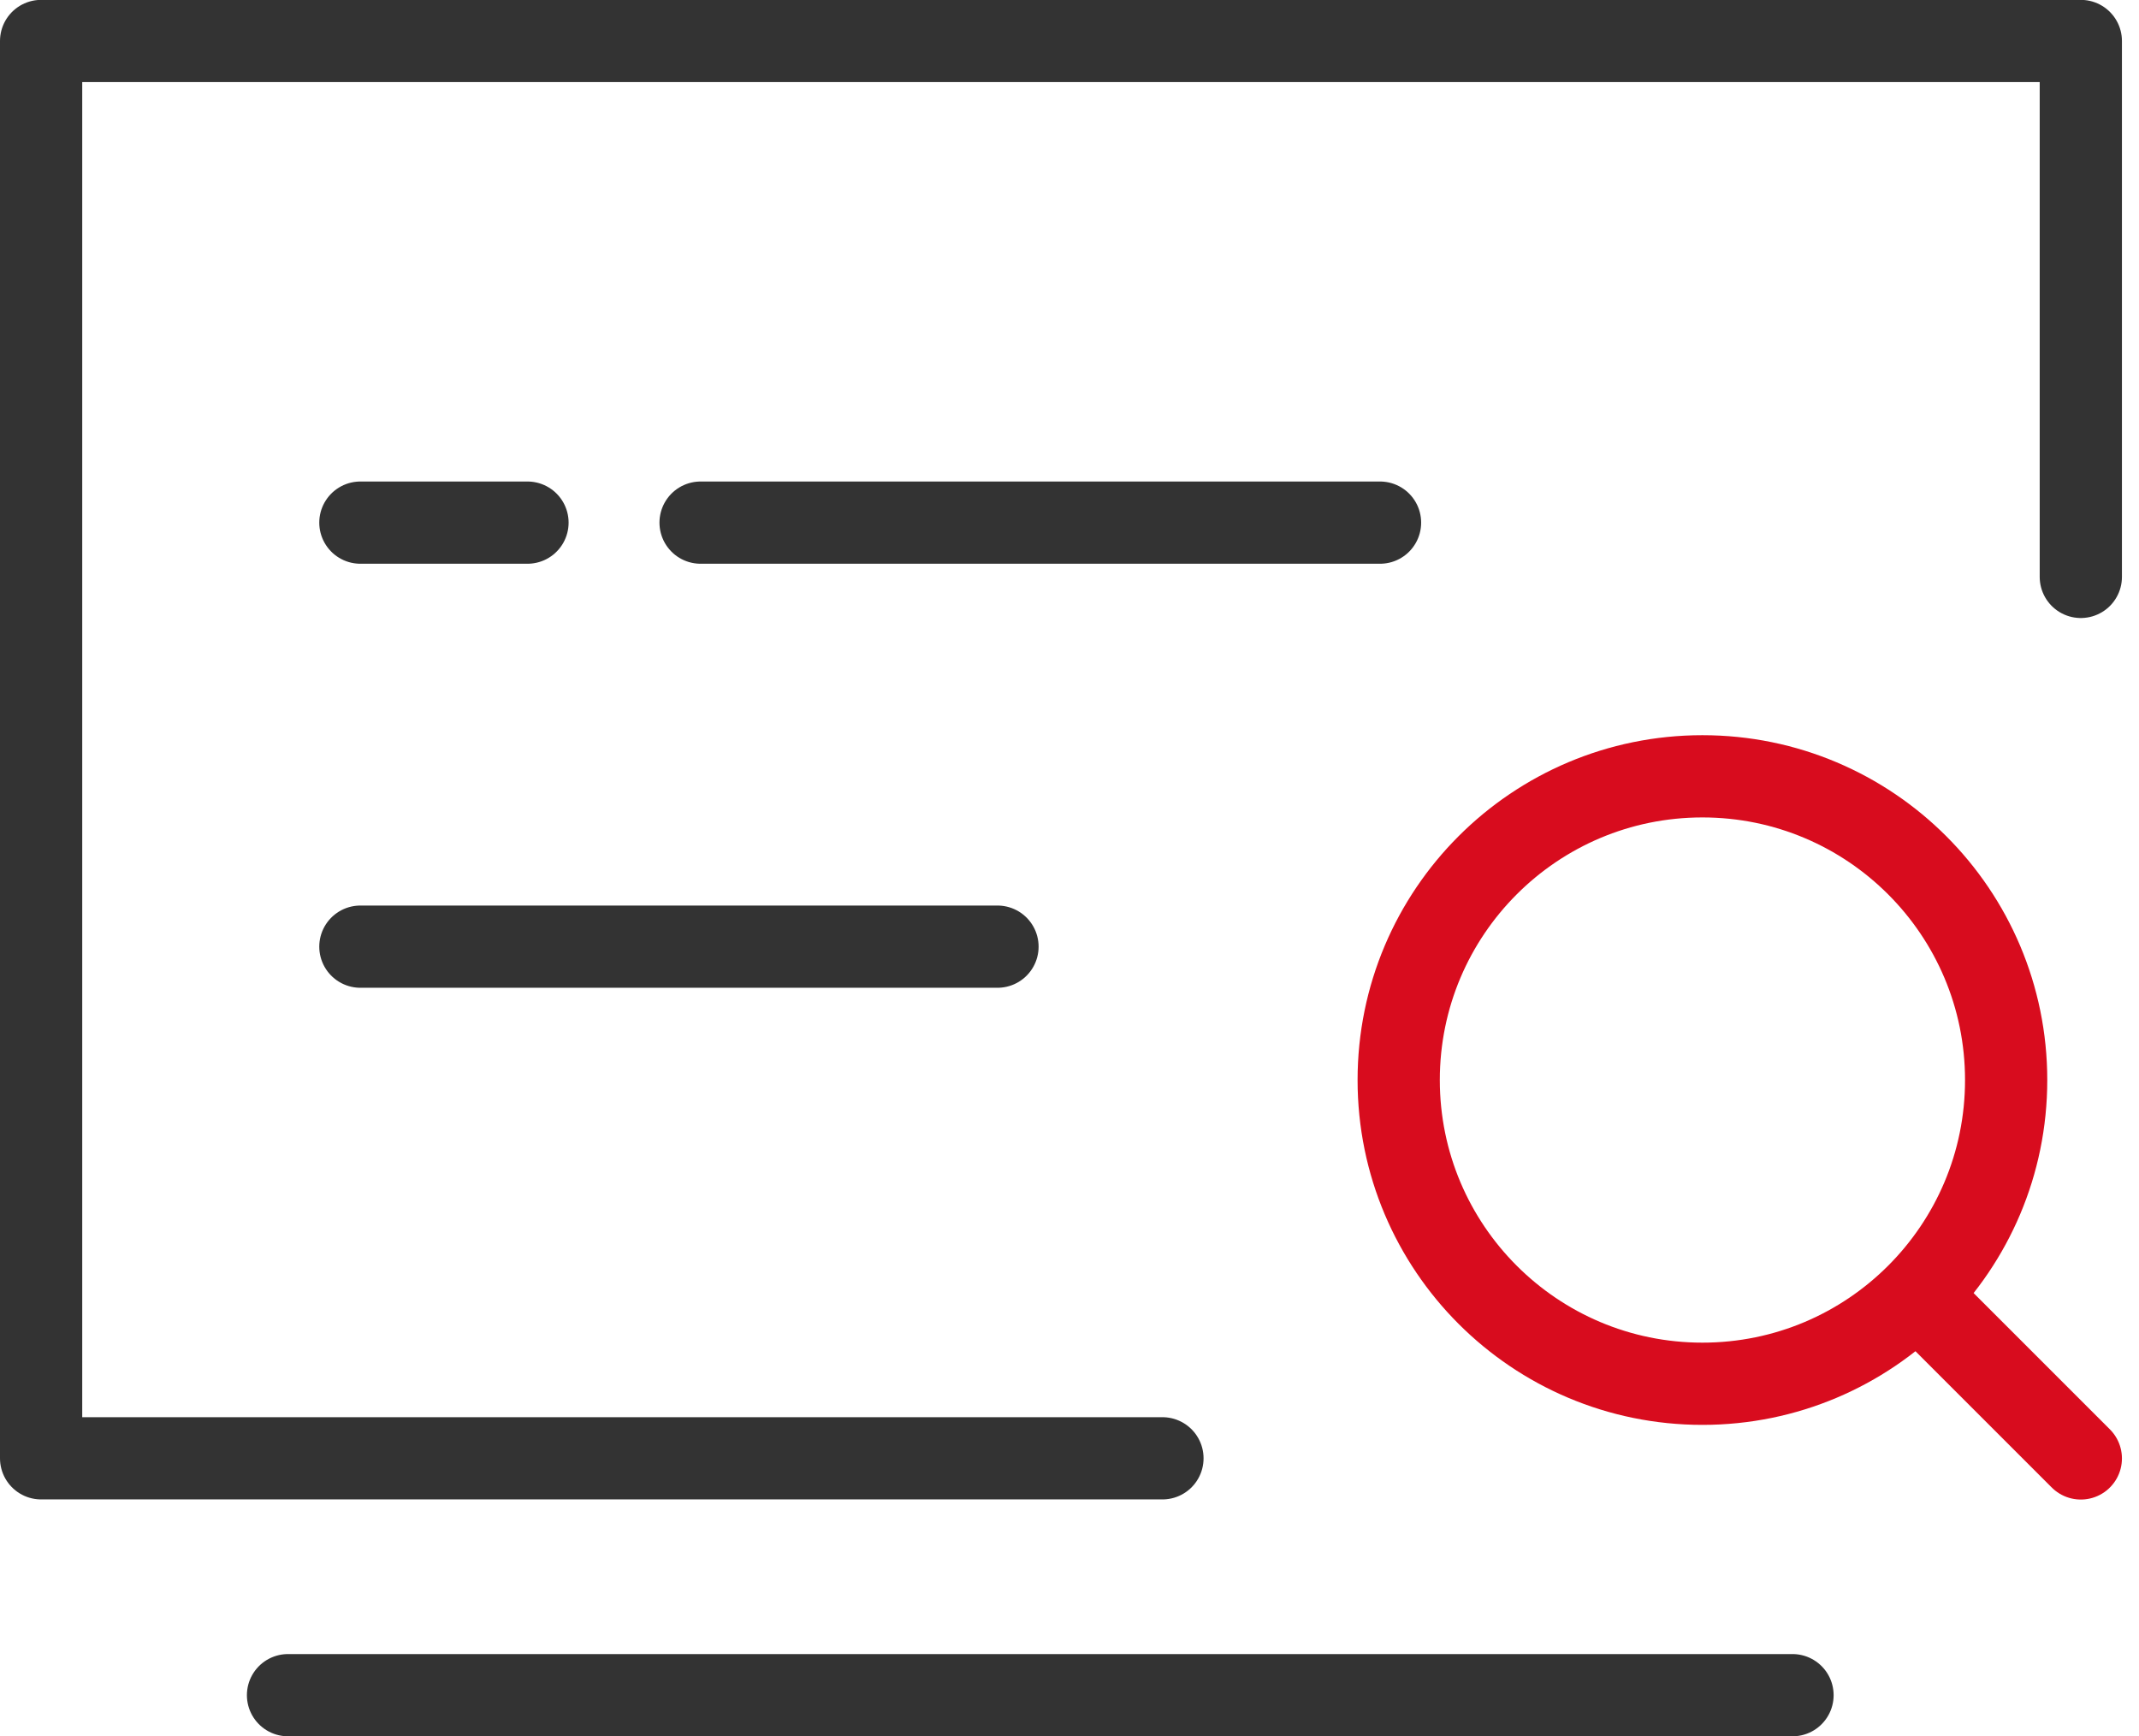
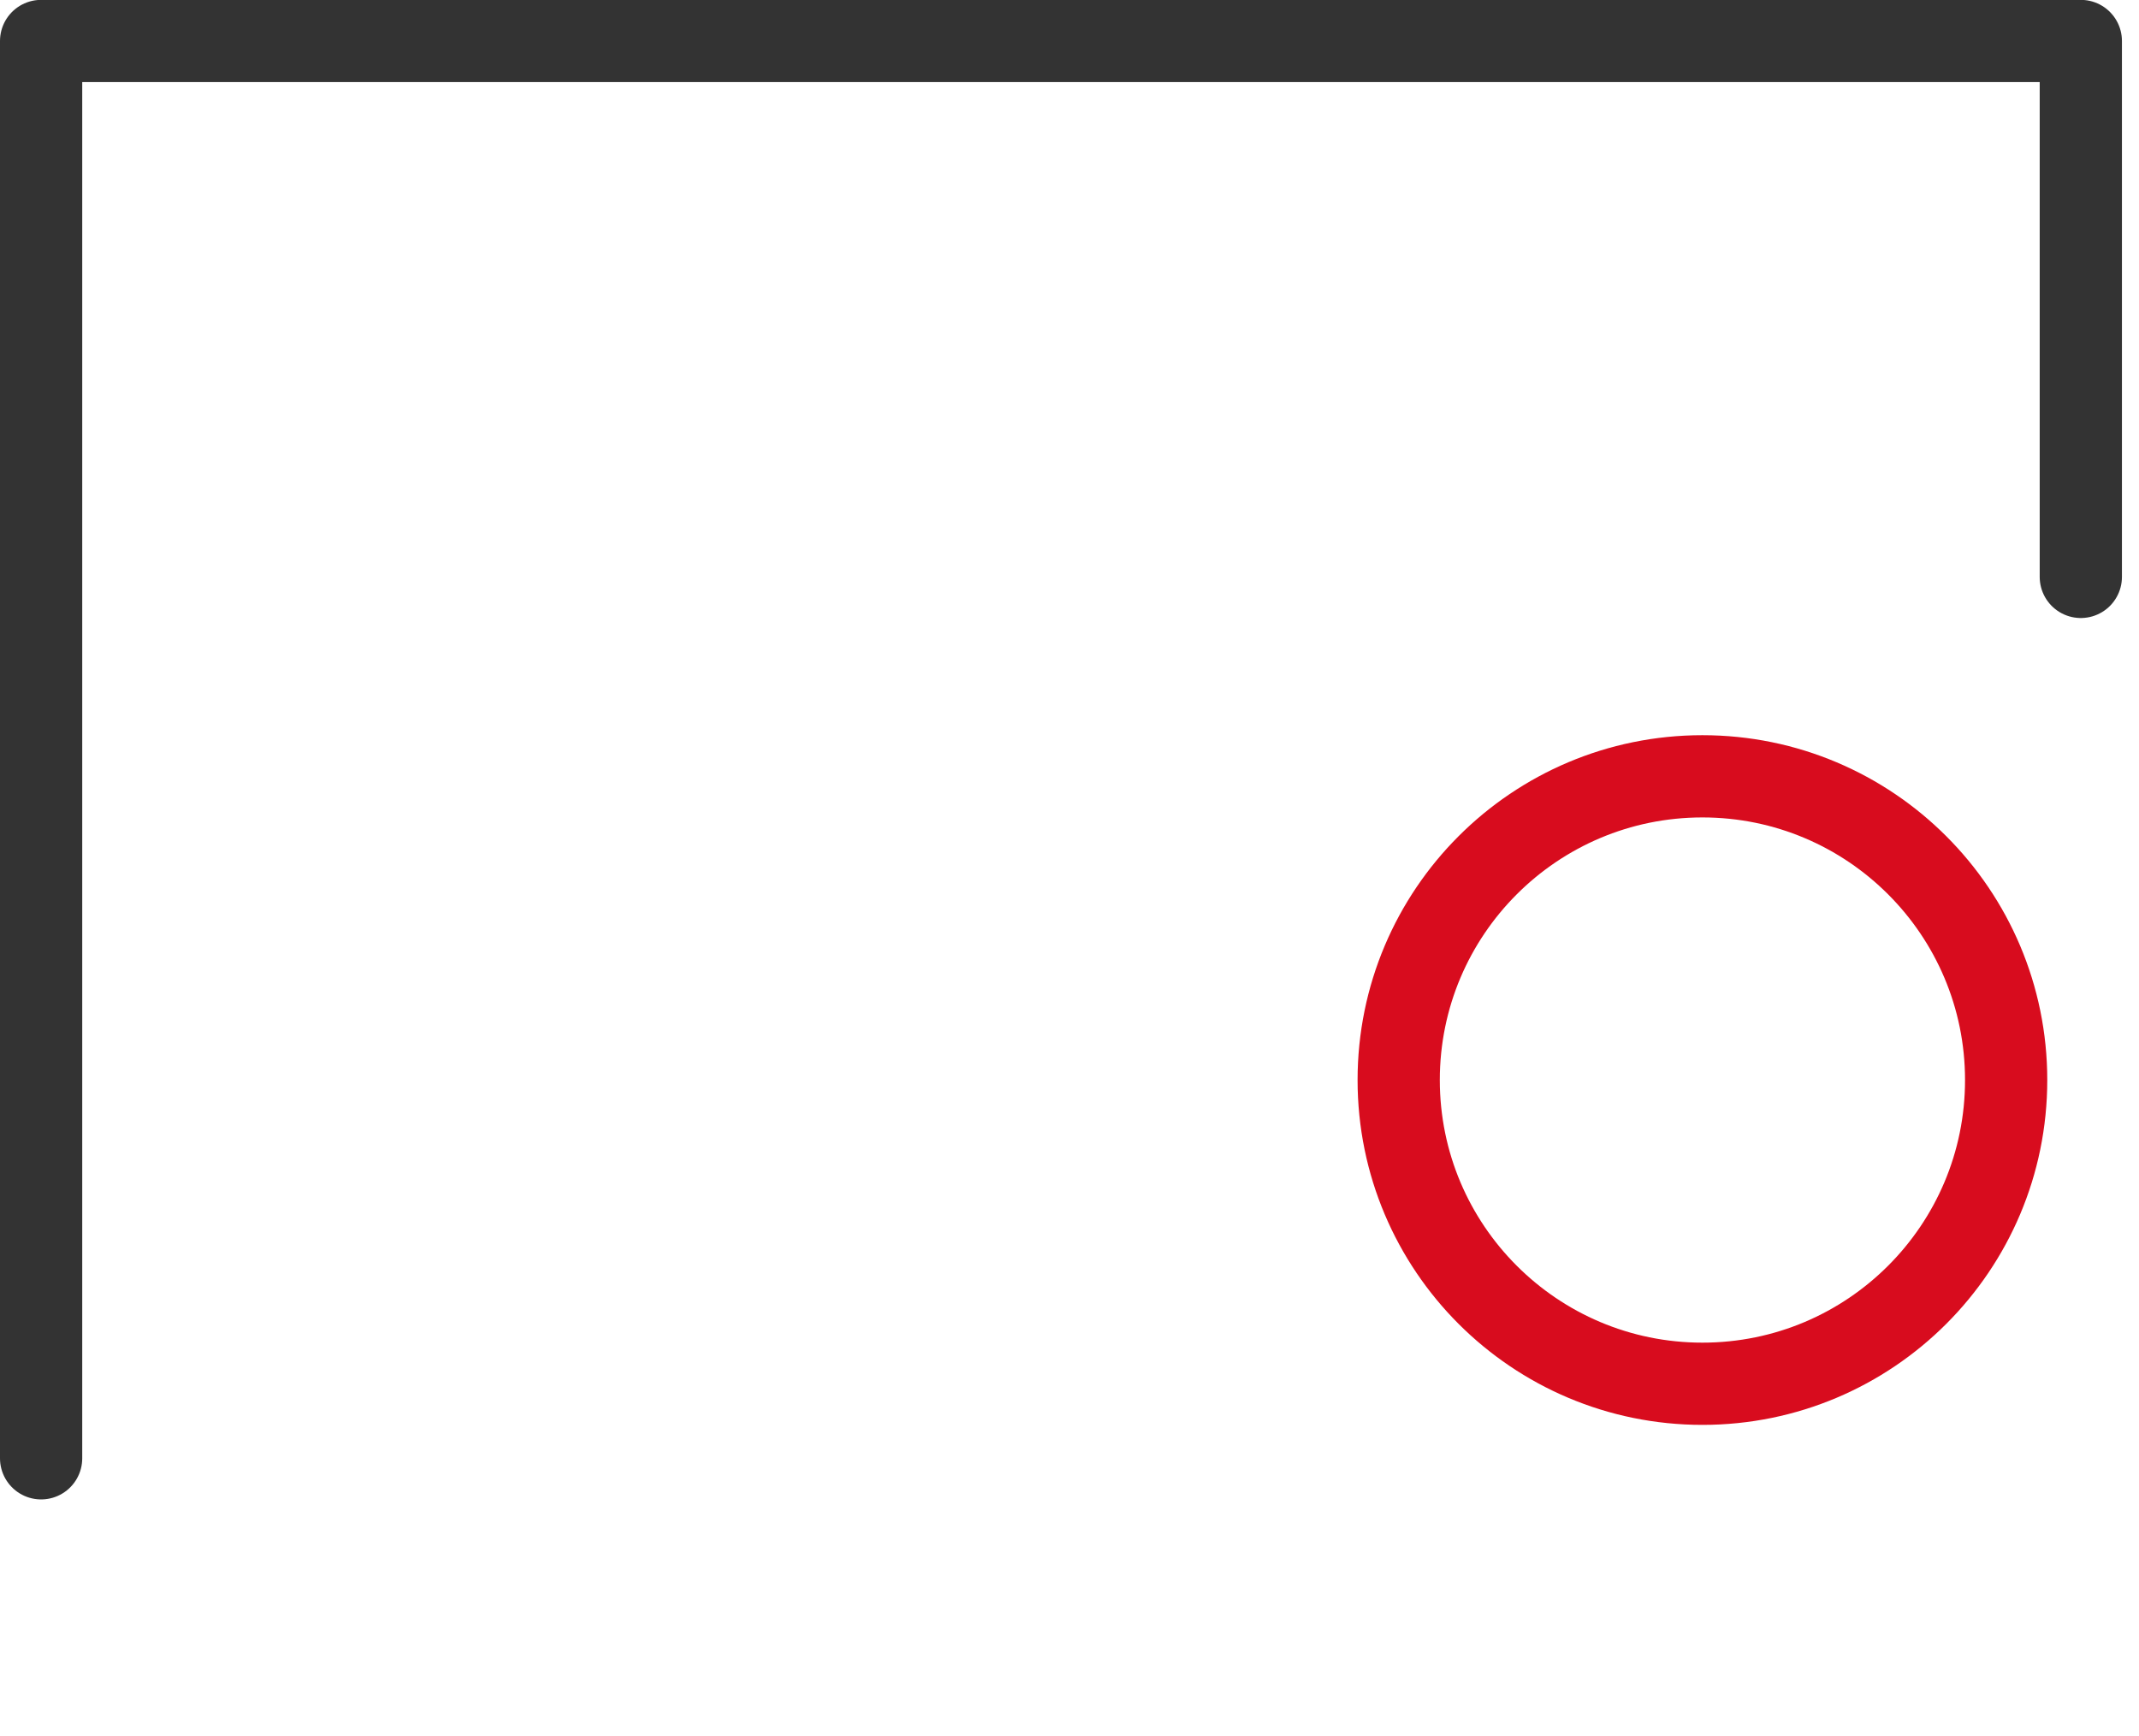
<svg xmlns="http://www.w3.org/2000/svg" width="52.023" height="42.229" viewBox="0 0 52.023 42.229">
  <g id="组_20887" data-name="组 20887" transform="translate(-1177 -2654.874)">
-     <line id="直线_13730" data-name="直线 13730" x2="15.495" transform="translate(1185.765 2677.898)" fill="none" stroke="#333" stroke-linecap="round" stroke-linejoin="round" stroke-width="2" />
-     <line id="直线_13731" data-name="直线 13731" x2="16.525" transform="translate(1194.039 2667.585)" fill="none" stroke="#333" stroke-linecap="round" stroke-linejoin="round" stroke-width="2" />
-     <line id="直线_13732" data-name="直线 13732" x2="4.064" transform="translate(1185.765 2667.585)" fill="none" stroke="#333" stroke-linecap="round" stroke-linejoin="round" stroke-width="2" />
    <g id="组_20886" data-name="组 20886" transform="translate(1211.018 2673.755)">
      <circle id="椭圆_6866" data-name="椭圆 6866" cx="7.387" cy="7.387" r="7.387" fill="none" stroke="#d80c1e" stroke-linecap="round" stroke-linejoin="round" stroke-width="2" />
-       <line id="直线_13733" data-name="直线 13733" x2="3.91" y2="3.91" transform="translate(12.68 12.68)" fill="none" stroke="#d80c1e" stroke-linecap="round" stroke-linejoin="round" stroke-width="2" />
    </g>
-     <path id="路径_21198" data-name="路径 21198" d="M154.591,3706.2v-13.034H104.983v34.471h27.272" transform="translate(1073.017 -1037.295)" fill="none" stroke="#333" stroke-linecap="round" stroke-linejoin="round" stroke-width="2" />
-     <line id="直线_13734" data-name="直线 13734" x2="36.591" transform="translate(1184.005 2696.103)" fill="none" stroke="#333" stroke-linecap="round" stroke-width="2" />
+     <path id="路径_21198" data-name="路径 21198" d="M154.591,3706.2v-13.034H104.983v34.471" transform="translate(1073.017 -1037.295)" fill="none" stroke="#333" stroke-linecap="round" stroke-linejoin="round" stroke-width="2" />
  </g>
</svg>